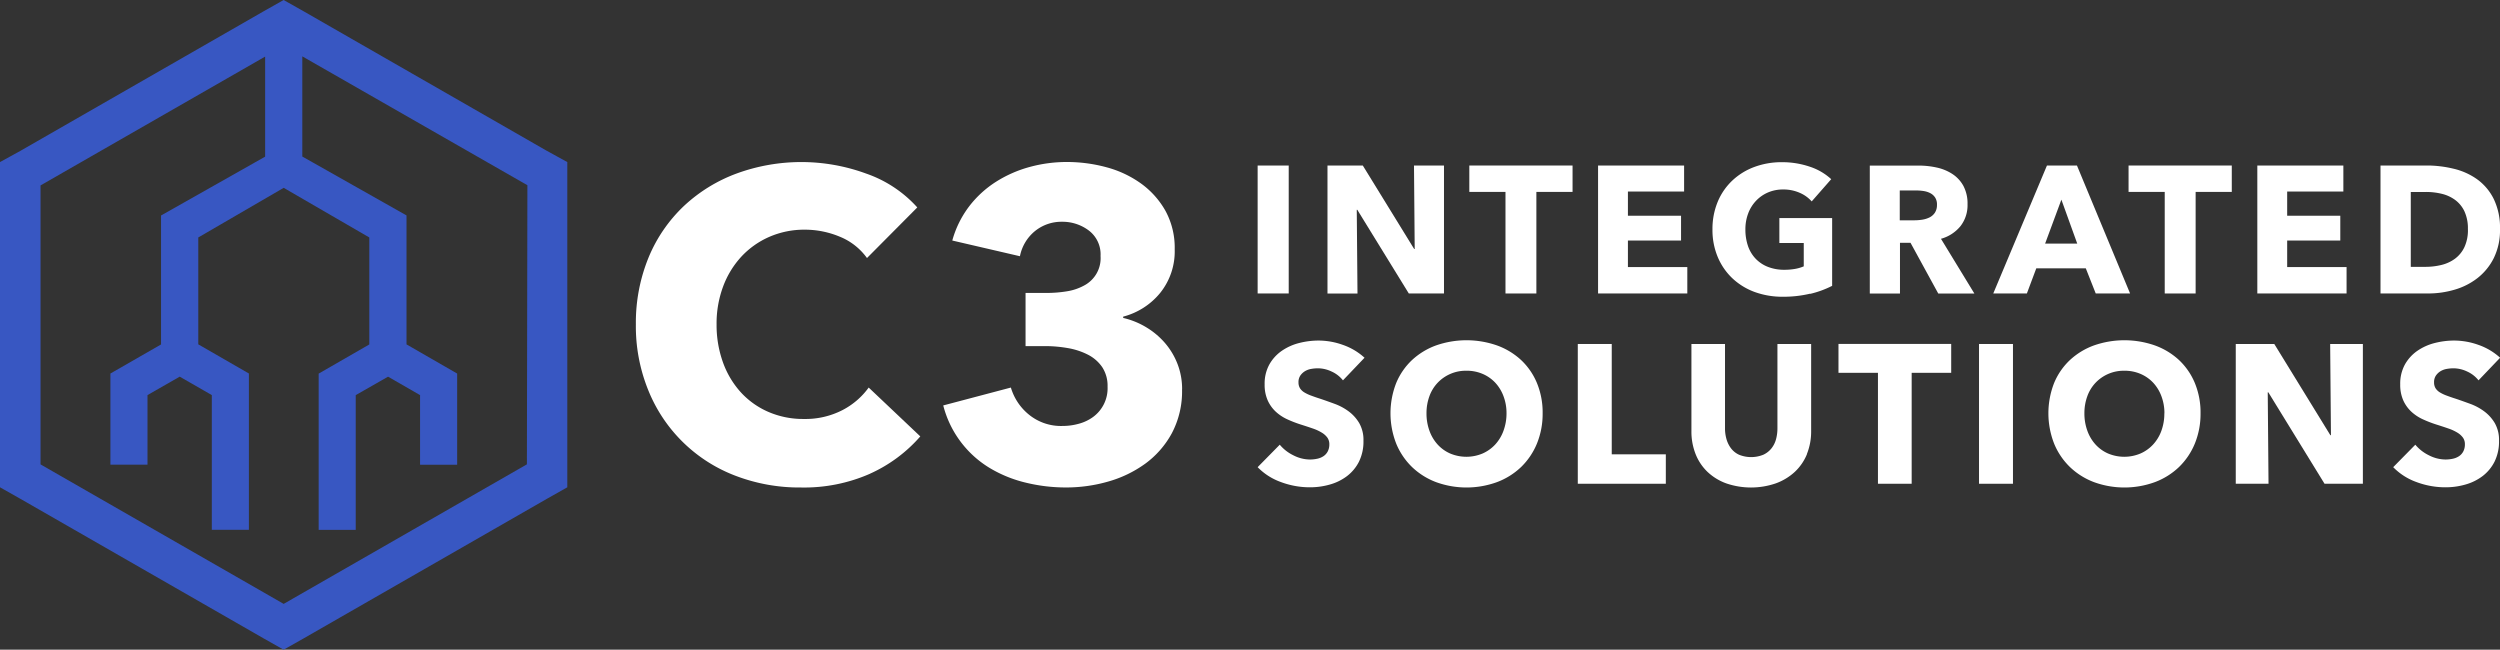
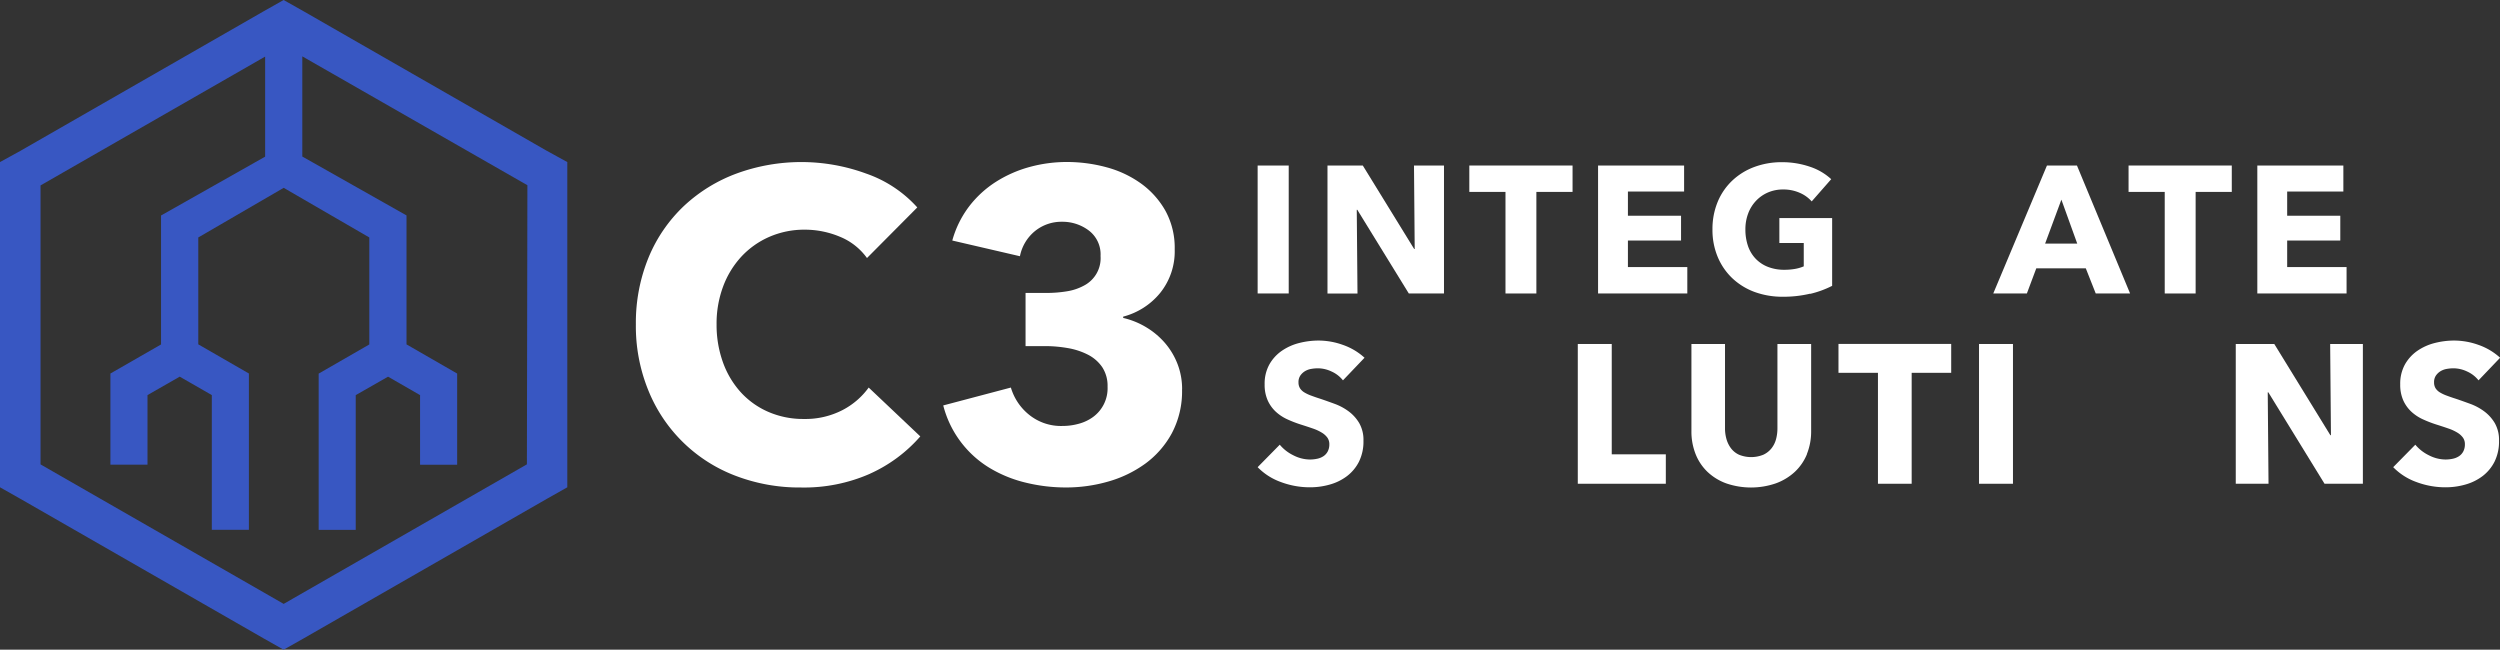
<svg xmlns="http://www.w3.org/2000/svg" width="155.74" height="40.472" viewBox="0 0 155.74 40.472">
  <rect x="0" y="0" width="155.74" height="40.472" fill="#333333" stroke="none" />
  <g id="Group_1180" data-name="Group 1180" transform="translate(0)">
    <path id="Path_3206" data-name="Path 3206" d="M723.047,105.153,707.9,96.462l-1.263-.713-1.262.713-15.146,8.69-1.262.694v20.259l1.262.713,15.146,8.691,1.263.713,1.262-.713,15.146-8.691,1.263-.713V105.846l-1.263-.695Zm-1.262,19.526-15.146,8.69-15.146-8.69V107.3l13.992-8.026v6.234L699,109.173v8.034l-3.154,1.811v5.68h2.31v-4.336l2.007-1.149,2,1.149v8.393h2.31v-9.738L701.32,117.2v-6.658l5.321-3.092,5.333,3.092v6.665l-3.155,1.817v9.732h2.31v-8.393l2.013-1.149,1.995,1.149V124.7h2.31v-5.68l-3.155-1.817v-8.034L707.8,105.5v-6.24l14.023,8.028-.031,17.387Z" transform="translate(-688.968 -95.749)" fill="#3857C2" />
    <path id="Path_3207" data-name="Path 3207" d="M749.8,126.954a10.187,10.187,0,0,1-4.294.856,11.147,11.147,0,0,1-4.092-.734,9.475,9.475,0,0,1-5.415-5.3,10.592,10.592,0,0,1-.783-4.131,10.711,10.711,0,0,1,.8-4.184,9.3,9.3,0,0,1,2.2-3.194,9.751,9.751,0,0,1,3.295-2.024,11.736,11.736,0,0,1,8.062.015,7.634,7.634,0,0,1,3.174,2.105l-3.133,3.152a3.88,3.88,0,0,0-1.7-1.331,5.623,5.623,0,0,0-2.161-.435,5.446,5.446,0,0,0-2.228.449,5.239,5.239,0,0,0-1.742,1.235,5.65,5.65,0,0,0-1.134,1.862,6.61,6.61,0,0,0-.405,2.349,6.88,6.88,0,0,0,.405,2.391,5.564,5.564,0,0,0,1.12,1.861,5.031,5.031,0,0,0,1.715,1.21,5.432,5.432,0,0,0,2.188.435,5.043,5.043,0,0,0,2.4-.545,4.668,4.668,0,0,0,1.648-1.412l3.215,3.043a9.115,9.115,0,0,1-3.134,2.324Z" transform="translate(-695.604 -97.441)" fill="#fff" />
    <path id="Path_3208" data-name="Path 3208" d="M772.449,121.7a5.573,5.573,0,0,1-.635,2.728,5.729,5.729,0,0,1-1.66,1.9,7.32,7.32,0,0,1-2.31,1.113,9.458,9.458,0,0,1-2.606.367,10.521,10.521,0,0,1-2.525-.3,7.967,7.967,0,0,1-2.241-.91,6.406,6.406,0,0,1-2.9-3.9l4.214-1.114a3.408,3.408,0,0,0,1.107,1.672,3.154,3.154,0,0,0,2.134.72,3.734,3.734,0,0,0,.986-.136,2.7,2.7,0,0,0,.891-.421,2.213,2.213,0,0,0,.905-1.889,2.111,2.111,0,0,0-.337-1.223,2.4,2.4,0,0,0-.893-.774,4.334,4.334,0,0,0-1.256-.409,8.191,8.191,0,0,0-1.4-.122H762.7V115.69h1.323a7.765,7.765,0,0,0,1.243-.1,3.287,3.287,0,0,0,1.067-.355,1.922,1.922,0,0,0,1.039-1.846,1.862,1.862,0,0,0-.729-1.586,2.718,2.718,0,0,0-1.674-.547,2.62,2.62,0,0,0-1.688.585,2.689,2.689,0,0,0-.931,1.562l-4.214-.978a6.275,6.275,0,0,1,1.054-2.133,6.5,6.5,0,0,1,1.661-1.522,7.67,7.67,0,0,1,2.093-.924,8.75,8.75,0,0,1,2.323-.313,9.391,9.391,0,0,1,2.471.327,6.609,6.609,0,0,1,2.147,1.007,5.305,5.305,0,0,1,1.526,1.7,4.793,4.793,0,0,1,.58,2.408,4.127,4.127,0,0,1-.9,2.708,4.411,4.411,0,0,1-2.309,1.483v.081a4.914,4.914,0,0,1,1.485.612,4.791,4.791,0,0,1,1.161,1,4.475,4.475,0,0,1,.755,1.3,4.328,4.328,0,0,1,.27,1.533Z" transform="translate(-698.812 -97.441)" fill="#fff" />
    <path id="Path_3209" data-name="Path 3209" d="M780.44,115.76v-7.973h1.936v7.972H780.44Z" transform="translate(-702.094 -97.476)" fill="#fff" />
    <path id="Path_3210" data-name="Path 3210" d="M790.587,115.76l-3.209-5.214h-.034l.045,5.214H785.52v-7.973h2.2l3.2,5.2h.033l-.044-5.2h1.869v7.972h-2.185Z" transform="translate(-702.823 -97.476)" fill="#fff" />
    <path id="Path_3211" data-name="Path 3211" d="M800.013,109.432v6.328h-1.924v-6.328h-2.253v-1.644h6.431v1.644h-2.253Z" transform="translate(-704.303 -97.477)" fill="#fff" />
    <path id="Path_3212" data-name="Path 3212" d="M805.2,115.76v-7.973h5.36v1.622h-3.5v1.508h3.31v1.543h-3.31v1.655h3.7v1.644H805.2Z" transform="translate(-705.647 -97.476)" fill="#fff" />
    <path id="Path_3213" data-name="Path 3213" d="M819.607,115.736a7.177,7.177,0,0,1-1.706.191,5.049,5.049,0,0,1-1.762-.3,4.074,4.074,0,0,1-1.385-.856,3.9,3.9,0,0,1-.906-1.322,4.352,4.352,0,0,1-.327-1.717,4.406,4.406,0,0,1,.332-1.734,3.834,3.834,0,0,1,.918-1.322,4.05,4.05,0,0,1,1.373-.839,4.848,4.848,0,0,1,1.7-.292,5.335,5.335,0,0,1,1.757.286,3.627,3.627,0,0,1,1.317.772l-1.215,1.385a2.1,2.1,0,0,0-.743-.534,2.514,2.514,0,0,0-1.047-.209,2.331,2.331,0,0,0-.934.186,2.236,2.236,0,0,0-.743.518,2.326,2.326,0,0,0-.49.788,2.768,2.768,0,0,0-.174,1,3.145,3.145,0,0,0,.157,1.013,2.161,2.161,0,0,0,.468.793,2.13,2.13,0,0,0,.765.518,2.751,2.751,0,0,0,1.042.186,3.839,3.839,0,0,0,.641-.051,2.443,2.443,0,0,0,.563-.163v-1.453h-1.52v-1.555h3.288v4.223a6.127,6.127,0,0,1-1.368.5Z" transform="translate(-706.841 -97.441)" fill="#fff" />
-     <path id="Path_3214" data-name="Path 3214" d="M829.228,115.76,827.5,112.6h-.656v3.164h-1.88v-7.973H828a5.218,5.218,0,0,1,1.12.119,2.922,2.922,0,0,1,.981.4,2.092,2.092,0,0,1,.692.743,2.327,2.327,0,0,1,.259,1.149,2.117,2.117,0,0,1-.439,1.362,2.389,2.389,0,0,1-1.215.788l2.082,3.412h-2.252Zm-.079-5.529a.791.791,0,0,0-.119-.456.806.806,0,0,0-.306-.27,1.357,1.357,0,0,0-.418-.13,3.038,3.038,0,0,0-.447-.034H826.83V111.2h.916a3.19,3.19,0,0,0,.487-.039,1.553,1.553,0,0,0,.452-.141.852.852,0,0,0,.333-.293.867.867,0,0,0,.13-.5Z" transform="translate(-708.483 -97.476)" fill="#fff" />
    <path id="Path_3215" data-name="Path 3215" d="M840.328,115.76l-.619-1.566h-3.085l-.586,1.566h-2.094l3.345-7.972h1.869l3.31,7.972Zm-2.14-5.845-1.013,2.736h2Z" transform="translate(-709.772 -97.477)" fill="#fff" />
    <path id="Path_3216" data-name="Path 3216" d="M847.963,109.432v6.328h-1.925v-6.328h-2.253v-1.644h6.43v1.644h-2.253Z" transform="translate(-711.184 -97.477)" fill="#fff" />
    <path id="Path_3217" data-name="Path 3217" d="M853.15,115.76v-7.973h5.36v1.622h-3.5v1.508h3.309v1.543h-3.309v1.655h3.7v1.644H853.15Z" transform="translate(-712.528 -97.476)" fill="#fff" />
-     <path id="Path_3218" data-name="Path 3218" d="M869.554,111.752a3.931,3.931,0,0,1-.389,1.807,3.654,3.654,0,0,1-1.024,1.25,4.254,4.254,0,0,1-1.436.72,5.8,5.8,0,0,1-1.621.23H862.11v-7.972h2.882a7.1,7.1,0,0,1,1.667.2,4.171,4.171,0,0,1,1.464.654,3.34,3.34,0,0,1,1.036,1.221,4.1,4.1,0,0,1,.395,1.892m-2,0a2.537,2.537,0,0,0-.219-1.12,1.879,1.879,0,0,0-.586-.709,2.325,2.325,0,0,0-.833-.377,4.124,4.124,0,0,0-.963-.112h-.957V114.1h.911a4.158,4.158,0,0,0,1-.118,2.361,2.361,0,0,0,.844-.389,1.918,1.918,0,0,0,.586-.72,2.529,2.529,0,0,0,.219-1.115Z" transform="translate(-713.814 -97.477)" fill="#fff" />
    <path id="Path_3219" data-name="Path 3219" d="M785.753,122.994a1.9,1.9,0,0,0-.708-.547,2,2,0,0,0-.842-.2,2.491,2.491,0,0,0-.424.037,1.124,1.124,0,0,0-.388.141.958.958,0,0,0-.289.271.718.718,0,0,0-.117.424.688.688,0,0,0,.093.369.82.82,0,0,0,.271.259,2.368,2.368,0,0,0,.424.2c.165.062.348.126.553.191.3.1.6.208.922.326a3.441,3.441,0,0,1,.873.473,2.493,2.493,0,0,1,.653.732,2.11,2.11,0,0,1,.258,1.089,2.834,2.834,0,0,1-.277,1.3,2.6,2.6,0,0,1-.744.9,3.174,3.174,0,0,1-1.07.528,4.47,4.47,0,0,1-1.242.173,5.14,5.14,0,0,1-1.807-.326,3.826,3.826,0,0,1-1.452-.928l1.378-1.4a2.536,2.536,0,0,0,.842.658,2.285,2.285,0,0,0,1.039.265,2.1,2.1,0,0,0,.455-.049,1.107,1.107,0,0,0,.387-.159.808.808,0,0,0,.265-.295.929.929,0,0,0,.1-.443.7.7,0,0,0-.123-.418,1.186,1.186,0,0,0-.351-.313,2.792,2.792,0,0,0-.566-.259q-.338-.117-.768-.253a7.2,7.2,0,0,1-.818-.319,2.715,2.715,0,0,1-.713-.474,2.191,2.191,0,0,1-.5-.7,2.38,2.38,0,0,1-.191-1,2.467,2.467,0,0,1,.295-1.242,2.566,2.566,0,0,1,.775-.848,3.337,3.337,0,0,1,1.082-.486,4.893,4.893,0,0,1,1.218-.153,4.517,4.517,0,0,1,1.507.271,3.89,3.89,0,0,1,1.346.8L785.752,123Z" transform="translate(-702.094 -99.303)" fill="#fff" />
-     <path id="Path_3220" data-name="Path 3220" d="M799.58,125.046a4.884,4.884,0,0,1-.356,1.888,4.3,4.3,0,0,1-.989,1.463,4.4,4.4,0,0,1-1.507.94,5.545,5.545,0,0,1-3.781,0,4.417,4.417,0,0,1-1.5-.94,4.3,4.3,0,0,1-.989-1.463,5.179,5.179,0,0,1,0-3.775,4.154,4.154,0,0,1,.989-1.433,4.426,4.426,0,0,1,1.5-.91,5.755,5.755,0,0,1,3.781,0,4.41,4.41,0,0,1,1.507.91,4.129,4.129,0,0,1,.989,1.433,4.793,4.793,0,0,1,.356,1.888m-2.25,0a2.956,2.956,0,0,0-.185-1.057,2.509,2.509,0,0,0-.51-.842,2.337,2.337,0,0,0-.787-.553,2.491,2.491,0,0,0-1.014-.2,2.421,2.421,0,0,0-1.8.756,2.408,2.408,0,0,0-.511.842,3.077,3.077,0,0,0-.178,1.057,3.147,3.147,0,0,0,.185,1.088,2.551,2.551,0,0,0,.51.855,2.311,2.311,0,0,0,.781.559,2.6,2.6,0,0,0,2.016,0,2.387,2.387,0,0,0,.787-.559,2.535,2.535,0,0,0,.516-.855A3.123,3.123,0,0,0,797.33,125.046Z" transform="translate(-703.48 -99.3)" fill="#fff" />
    <path id="Path_3221" data-name="Path 3221" d="M803.725,129.475v-8.707h2.115v6.874h3.369v1.833h-5.484Z" transform="translate(-705.435 -99.339)" fill="#fff" />
    <path id="Path_3222" data-name="Path 3222" d="M819.19,127.624a3.128,3.128,0,0,1-.756,1.107,3.484,3.484,0,0,1-1.186.719,4.752,4.752,0,0,1-3.093,0,3.362,3.362,0,0,1-1.168-.719,3.123,3.123,0,0,1-.738-1.107,3.825,3.825,0,0,1-.259-1.433v-5.422h2.092v5.25a2.409,2.409,0,0,0,.092.676,1.724,1.724,0,0,0,.282.572,1.329,1.329,0,0,0,.5.4,2.013,2.013,0,0,0,1.512,0,1.4,1.4,0,0,0,.511-.4,1.585,1.585,0,0,0,.283-.572,2.618,2.618,0,0,0,.086-.676v-5.25h2.1v5.422a3.749,3.749,0,0,1-.265,1.433Z" transform="translate(-706.621 -99.339)" fill="#fff" />
    <path id="Path_3223" data-name="Path 3223" d="M827.245,122.564v6.911h-2.1v-6.911h-2.459v-1.8h7.022v1.8Z" transform="translate(-708.156 -99.339)" fill="#fff" />
    <rect id="Rectangle_1708" data-name="Rectangle 1708" width="2.115" height="8.707" transform="translate(123.285 21.429)" fill="#fff" />
-     <path id="Path_3224" data-name="Path 3224" d="M847.432,125.046a4.883,4.883,0,0,1-.356,1.888,4.308,4.308,0,0,1-.989,1.463,4.4,4.4,0,0,1-1.507.94,5.544,5.544,0,0,1-3.781,0,4.415,4.415,0,0,1-1.5-.94,4.286,4.286,0,0,1-.989-1.463,5.179,5.179,0,0,1,0-3.775,4.149,4.149,0,0,1,.989-1.433,4.425,4.425,0,0,1,1.5-.91,5.754,5.754,0,0,1,3.781,0,4.412,4.412,0,0,1,1.507.91,4.139,4.139,0,0,1,.989,1.433,4.8,4.8,0,0,1,.356,1.888m-2.25,0a2.975,2.975,0,0,0-.185-1.057,2.506,2.506,0,0,0-.51-.842,2.344,2.344,0,0,0-.787-.553,2.491,2.491,0,0,0-1.014-.2,2.422,2.422,0,0,0-1.8.756,2.411,2.411,0,0,0-.511.842,3.074,3.074,0,0,0-.178,1.057,3.144,3.144,0,0,0,.185,1.088,2.55,2.55,0,0,0,.51.855,2.309,2.309,0,0,0,.781.559,2.6,2.6,0,0,0,2.016,0,2.374,2.374,0,0,0,.786-.559,2.525,2.525,0,0,0,.517-.855,3.12,3.12,0,0,0,.185-1.088" transform="translate(-710.347 -99.3)" fill="#fff" />
    <path id="Path_3225" data-name="Path 3225" d="M857.111,129.475l-3.5-5.694h-.038l.049,5.694h-2.041v-8.707h2.4l3.493,5.682h.037l-.049-5.682H859.5v8.707Z" transform="translate(-712.302 -99.339)" fill="#fff" />
    <path id="Path_3226" data-name="Path 3226" d="M868.346,122.994a1.9,1.9,0,0,0-.707-.547,2,2,0,0,0-.842-.2,2.49,2.49,0,0,0-.424.037,1.123,1.123,0,0,0-.388.141.958.958,0,0,0-.289.271.719.719,0,0,0-.117.424.688.688,0,0,0,.092.369.829.829,0,0,0,.271.259,2.356,2.356,0,0,0,.424.2c.164.062.348.126.553.191.3.1.6.208.922.326a3.443,3.443,0,0,1,.873.473,2.5,2.5,0,0,1,.653.732,2.109,2.109,0,0,1,.258,1.089,2.833,2.833,0,0,1-.277,1.3,2.6,2.6,0,0,1-.744.9,3.175,3.175,0,0,1-1.07.528,4.471,4.471,0,0,1-1.242.173,5.138,5.138,0,0,1-1.807-.326,3.824,3.824,0,0,1-1.452-.928l1.378-1.4a2.537,2.537,0,0,0,.842.658,2.284,2.284,0,0,0,1.039.265,2.1,2.1,0,0,0,.455-.049,1.107,1.107,0,0,0,.387-.159.8.8,0,0,0,.265-.295.929.929,0,0,0,.1-.443.694.694,0,0,0-.122-.418,1.184,1.184,0,0,0-.351-.313,2.792,2.792,0,0,0-.566-.259q-.338-.117-.768-.253a7.2,7.2,0,0,1-.818-.319,2.71,2.71,0,0,1-.713-.474,2.189,2.189,0,0,1-.5-.7,2.379,2.379,0,0,1-.191-1,2.469,2.469,0,0,1,.295-1.242,2.563,2.563,0,0,1,.774-.848,3.345,3.345,0,0,1,1.083-.486,4.894,4.894,0,0,1,1.218-.153,4.516,4.516,0,0,1,1.507.271,3.891,3.891,0,0,1,1.346.8L868.345,123Z" transform="translate(-713.946 -99.303)" fill="#fff" />
  </g>
</svg>